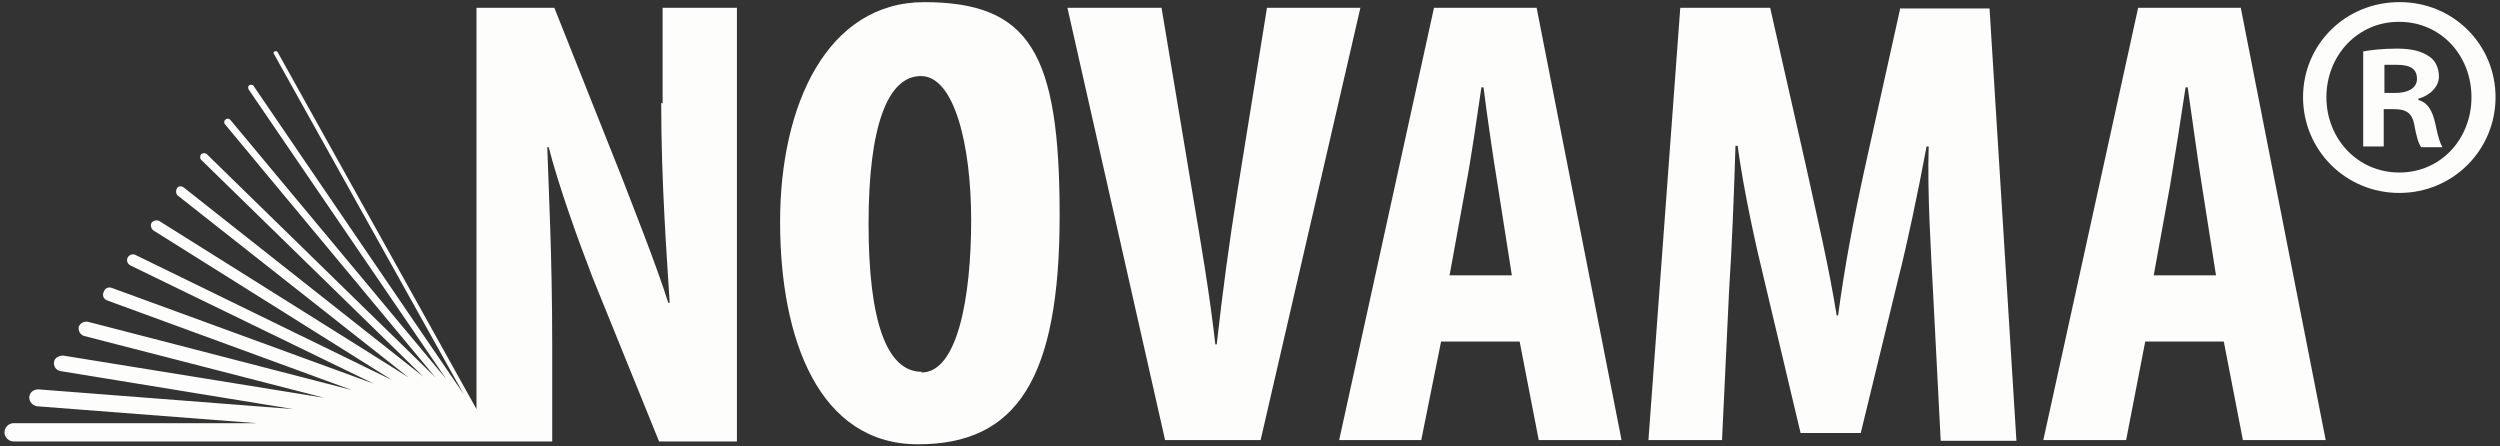
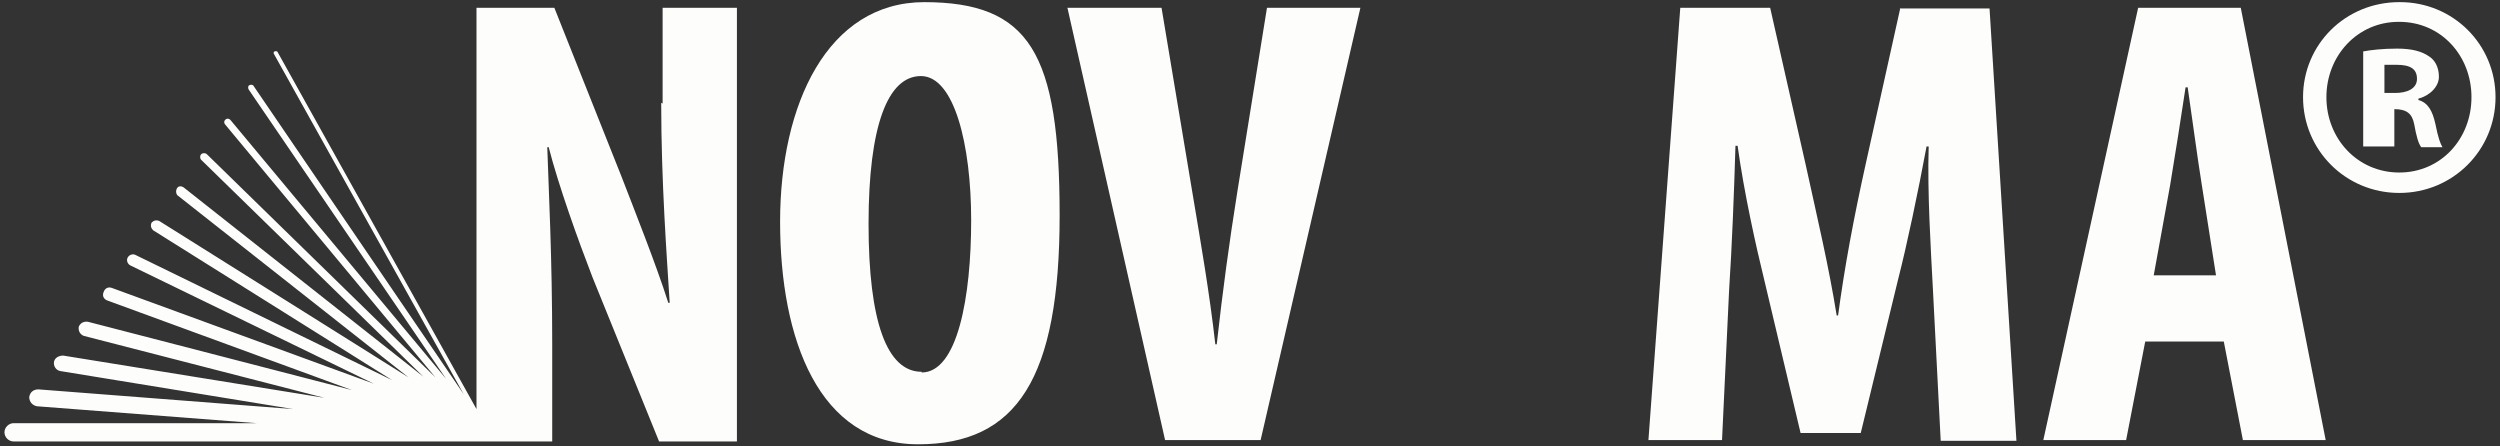
<svg xmlns="http://www.w3.org/2000/svg" width="280" height="50" viewBox="0 0 280 50" fill="none">
  <rect x="0" y="0" width="280" height="50" fill="#333333" stroke="none" />
  <path d="M74.055 11.516C74.055 20.426 74.689 28.785 75.006 33.911H74.847C73.5 29.652 71.043 23.502 69.616 19.796L62.086 0.87H53.367V45.818L31.095 5.838C31.095 5.759 30.857 5.68 30.778 5.759C30.619 5.759 30.619 5.996 30.699 6.075L51.941 44.162L28.4 9.623C28.321 9.465 28.083 9.465 27.924 9.544C27.766 9.623 27.766 9.86 27.845 10.017L49.959 42.427L25.784 13.408C25.626 13.25 25.388 13.25 25.23 13.408C25.071 13.566 25.071 13.802 25.23 13.96L48.77 42.27L23.169 17.272C23.01 17.114 22.693 17.114 22.535 17.272C22.376 17.43 22.376 17.745 22.535 17.903L47.423 42.191L20.553 20.978C20.315 20.821 19.998 20.821 19.84 21.057C19.681 21.294 19.681 21.609 19.84 21.846L45.758 42.27L17.858 24.763C17.541 24.606 17.224 24.685 16.986 24.921C16.828 25.236 16.907 25.552 17.145 25.788L43.935 42.585L15.163 28.549C14.846 28.391 14.45 28.549 14.291 28.864C14.133 29.179 14.291 29.574 14.608 29.731L41.874 42.979L12.548 32.255C12.151 32.097 11.755 32.255 11.597 32.728C11.438 33.122 11.597 33.516 12.072 33.674L39.417 43.689L9.853 36.04C9.377 35.961 8.981 36.197 8.822 36.592C8.743 37.065 8.981 37.459 9.377 37.617L36.326 44.556L7.079 39.825C6.603 39.825 6.128 40.062 6.048 40.535C5.969 41.008 6.286 41.481 6.762 41.56L32.839 45.818L4.305 43.61C3.75 43.61 3.353 43.925 3.274 44.477C3.274 45.029 3.67 45.424 4.146 45.502L28.717 47.395H1.53C0.976 47.395 0.5 47.868 0.5 48.42C0.5 48.972 0.976 49.445 1.53 49.445H53.526H61.848V38.563C61.848 28.785 61.452 21.373 61.294 16.483H61.452C62.562 20.821 64.781 26.971 66.366 31.072L73.817 49.445H82.535V0.87H74.213V11.594L74.055 11.516Z" fill="#FDFDFC" />
  <path d="M103.223 41.639C99.339 41.639 97.278 36.04 97.278 25.079C97.278 14.118 99.418 8.519 103.143 8.519C106.869 8.519 108.771 16.168 108.771 24.685C108.771 33.201 107.265 41.718 103.223 41.718M103.54 0.239C92.681 0.239 87.371 11.673 87.371 24.842C87.371 38.011 91.73 49.761 102.826 49.761C113.923 49.761 118.679 42.348 118.679 24.133C118.679 5.917 115.35 0.239 103.461 0.239" fill="#FDFDFC" />
  <path d="M141.902 0.87L138.573 21.53C137.701 26.971 136.909 32.807 136.275 38.563H136.116C135.482 32.886 134.452 26.971 133.58 21.767L130.092 0.87H119.551L130.489 49.288H141.189L152.365 0.87H141.902Z" fill="#FDFDFC" />
-   <path d="M162.352 30.835L164.175 20.821C164.73 17.982 165.443 13.014 165.918 9.781H166.156C166.553 13.014 167.266 17.824 167.741 20.742L169.327 30.835H162.352ZM160.608 0.87L149.987 49.288H159.181L161.401 38.248H170.199L172.339 49.288H181.612L172.101 0.87H160.687H160.608Z" fill="#FDFDFC" />
  <path d="M212.841 0.87L208.957 18.376C207.61 24.448 206.58 29.968 205.866 35.33H205.708C204.836 29.889 203.568 24.527 202.22 18.376L198.257 0.87H188.191L184.624 49.288H192.867L193.66 32.491C193.977 27.681 194.215 21.609 194.373 16.326H194.611C195.324 21.53 196.672 27.602 197.623 31.466L201.665 48.499H208.403L212.603 31.23C213.555 27.523 214.823 21.53 215.774 16.405H216.012C215.853 21.609 216.249 27.839 216.487 32.412L217.359 49.367H225.84L222.828 0.949H212.762L212.841 0.87Z" fill="#FDFDFC" />
  <path d="M241.217 30.835L243.04 20.821C243.515 17.982 244.308 13.014 244.784 9.781H245.021C245.497 13.014 246.131 17.824 246.607 20.742L248.192 30.835H241.217ZM239.473 0.87L228.852 49.288H238.126L240.266 38.248H249.064L251.204 49.288H260.477L250.966 0.87H239.552H239.473Z" fill="#FDFDFC" />
-   <path d="M268.8 0.239C274.744 0.239 279.5 4.971 279.5 10.885C279.5 16.799 274.744 21.609 268.72 21.609C262.697 21.609 257.941 16.799 257.941 10.885C257.941 4.971 262.697 0.239 268.72 0.239H268.8ZM268.641 2.447C264.044 2.447 260.557 6.232 260.557 10.885C260.557 15.537 264.044 19.322 268.72 19.322C273.397 19.322 276.805 15.537 276.805 10.885C276.805 6.232 273.397 2.447 268.72 2.447H268.641ZM266.977 16.405H264.678V5.759C265.55 5.601 266.818 5.444 268.483 5.444C270.147 5.444 271.257 5.759 272.049 6.311C272.684 6.705 273.159 7.494 273.159 8.598C273.159 9.702 272.129 10.727 270.861 11.043V11.2C271.97 11.516 272.446 12.462 272.763 13.881C273.08 15.458 273.318 16.089 273.555 16.483H271.178C270.861 16.089 270.623 15.222 270.385 13.881C270.147 12.698 269.513 12.225 268.166 12.225H266.977V16.483V16.405ZM267.056 10.412H268.245C269.592 10.412 270.702 9.938 270.702 8.835C270.702 7.731 269.989 7.257 268.403 7.257C266.818 7.257 267.294 7.257 267.056 7.257V10.333V10.412Z" fill="#FDFDFC" />
+   <path d="M268.8 0.239C274.744 0.239 279.5 4.971 279.5 10.885C279.5 16.799 274.744 21.609 268.72 21.609C262.697 21.609 257.941 16.799 257.941 10.885C257.941 4.971 262.697 0.239 268.72 0.239H268.8ZM268.641 2.447C264.044 2.447 260.557 6.232 260.557 10.885C260.557 15.537 264.044 19.322 268.72 19.322C273.397 19.322 276.805 15.537 276.805 10.885C276.805 6.232 273.397 2.447 268.72 2.447H268.641ZM266.977 16.405H264.678V5.759C265.55 5.601 266.818 5.444 268.483 5.444C270.147 5.444 271.257 5.759 272.049 6.311C272.684 6.705 273.159 7.494 273.159 8.598C273.159 9.702 272.129 10.727 270.861 11.043V11.2C271.97 11.516 272.446 12.462 272.763 13.881C273.08 15.458 273.318 16.089 273.555 16.483H271.178C270.861 16.089 270.623 15.222 270.385 13.881C270.147 12.698 269.513 12.225 268.166 12.225V16.483V16.405ZM267.056 10.412H268.245C269.592 10.412 270.702 9.938 270.702 8.835C270.702 7.731 269.989 7.257 268.403 7.257C266.818 7.257 267.294 7.257 267.056 7.257V10.333V10.412Z" fill="#FDFDFC" />
</svg>